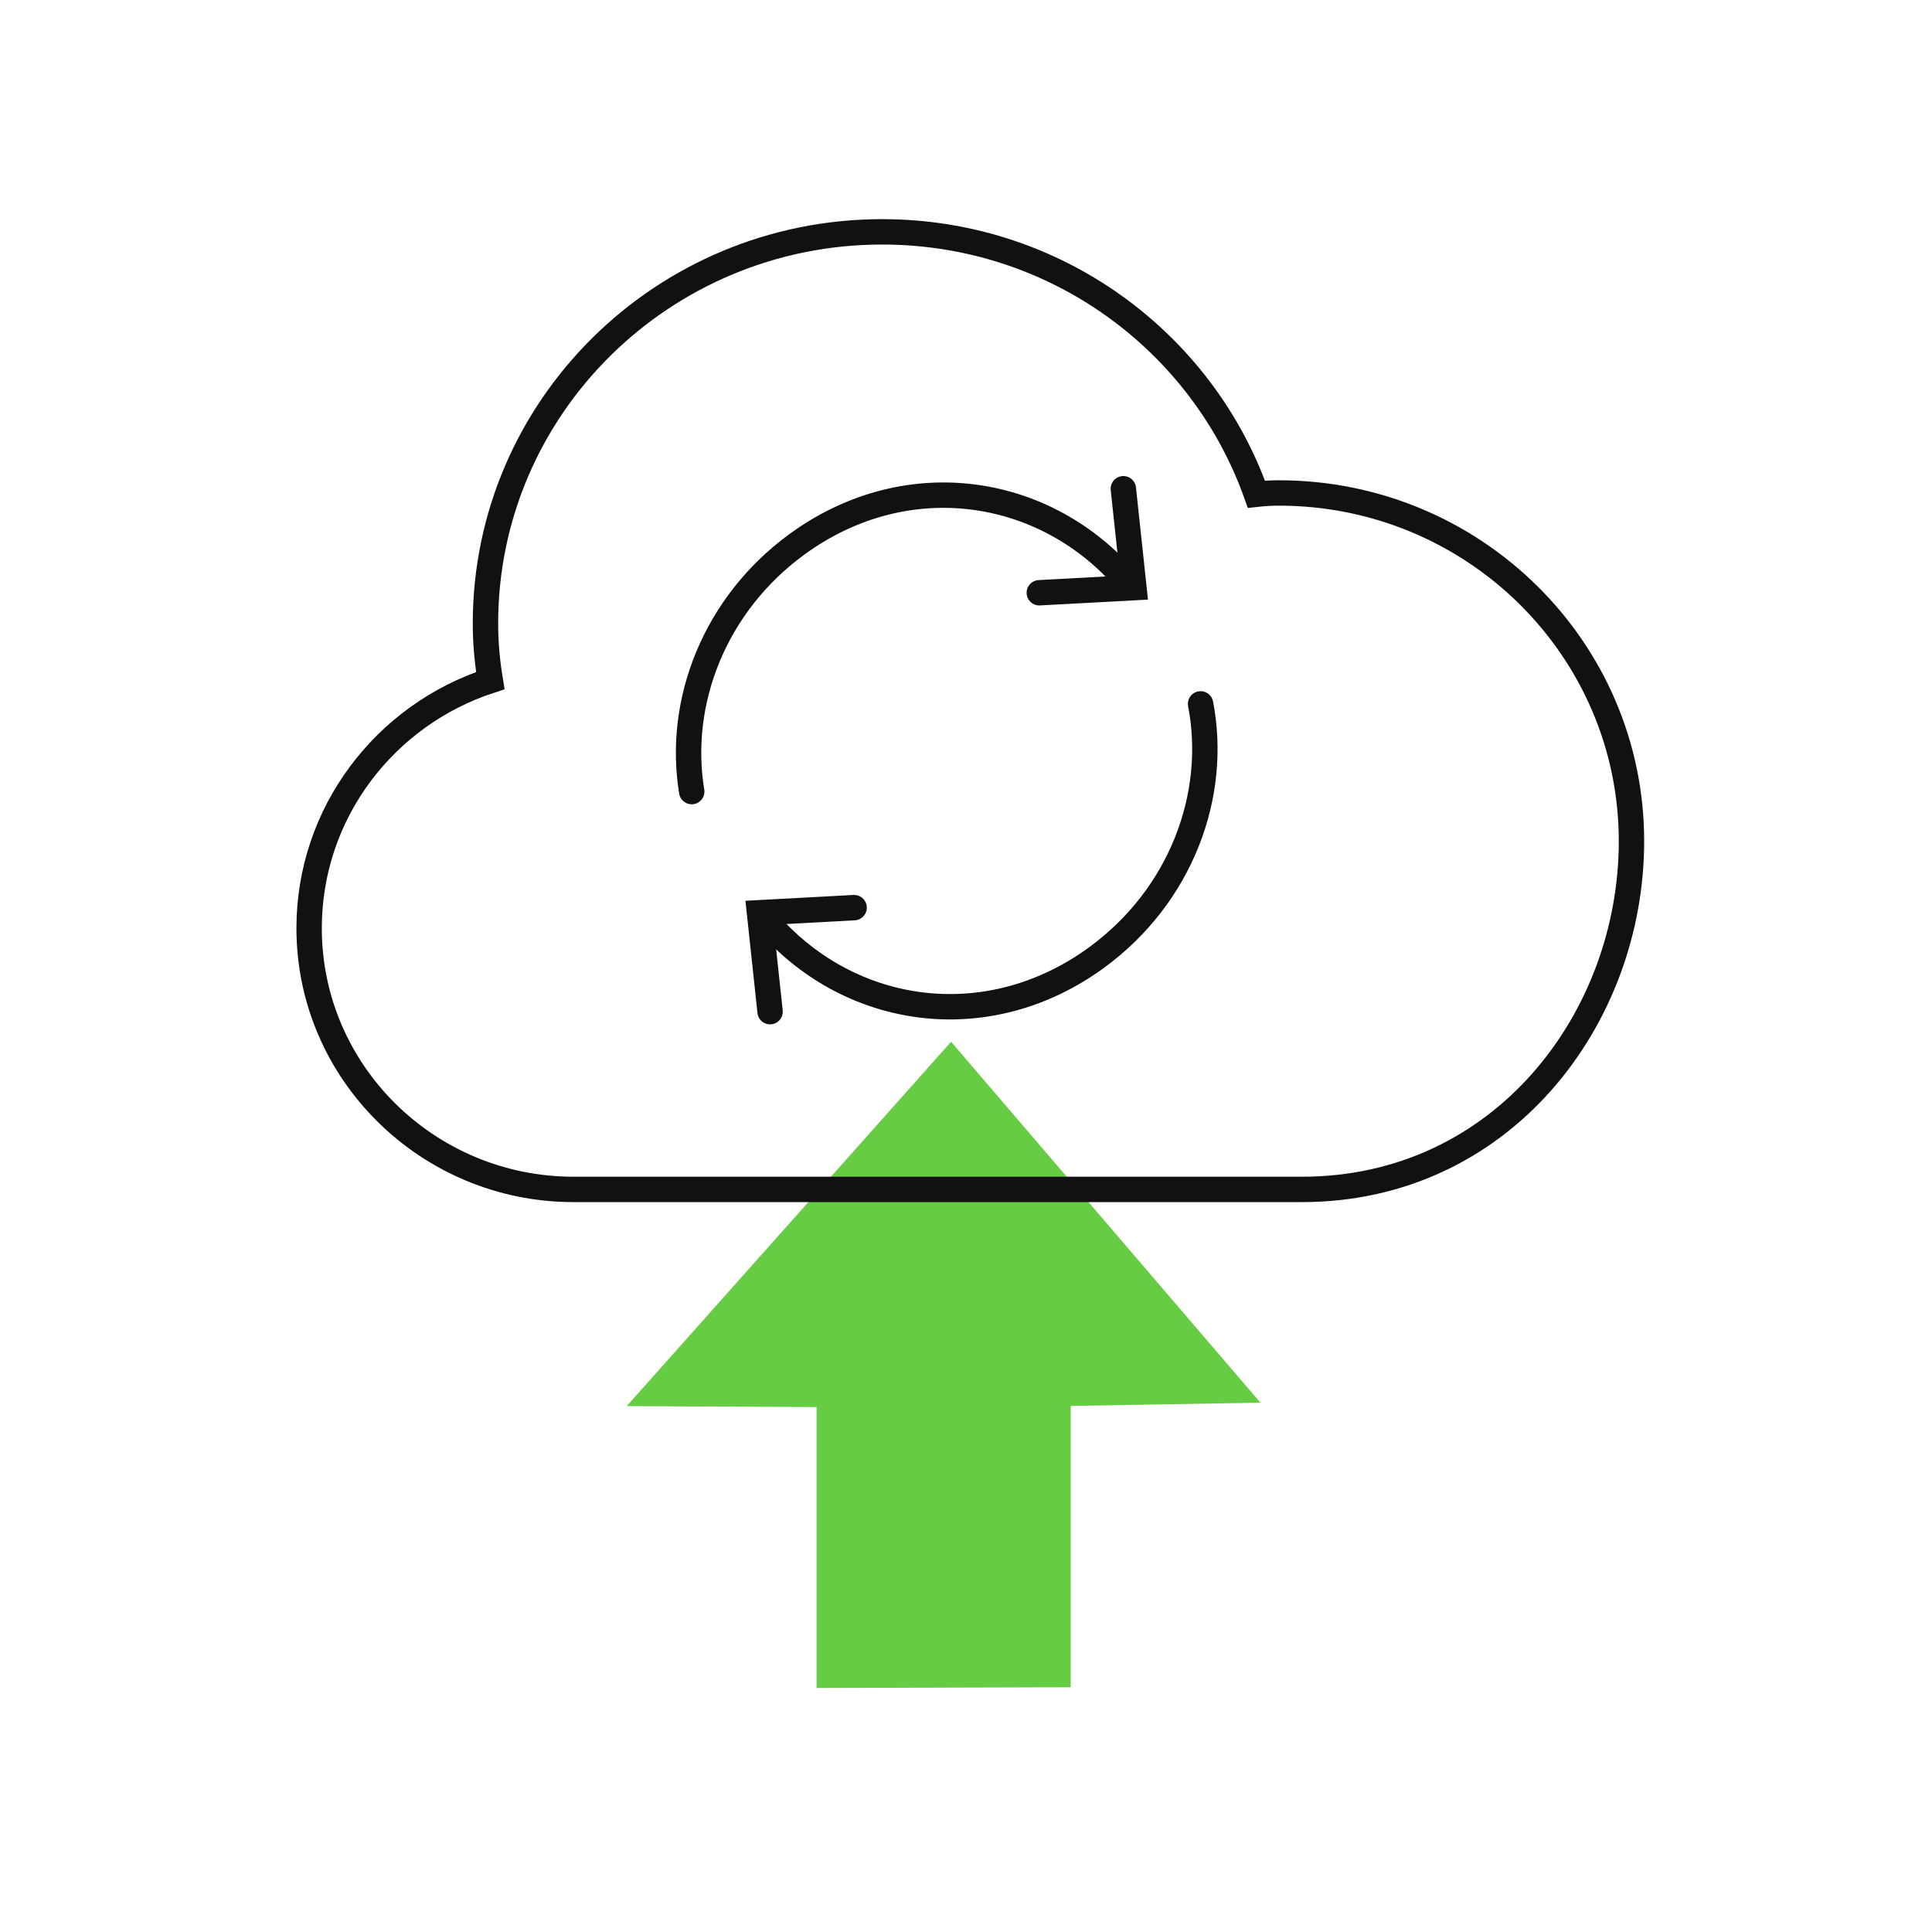
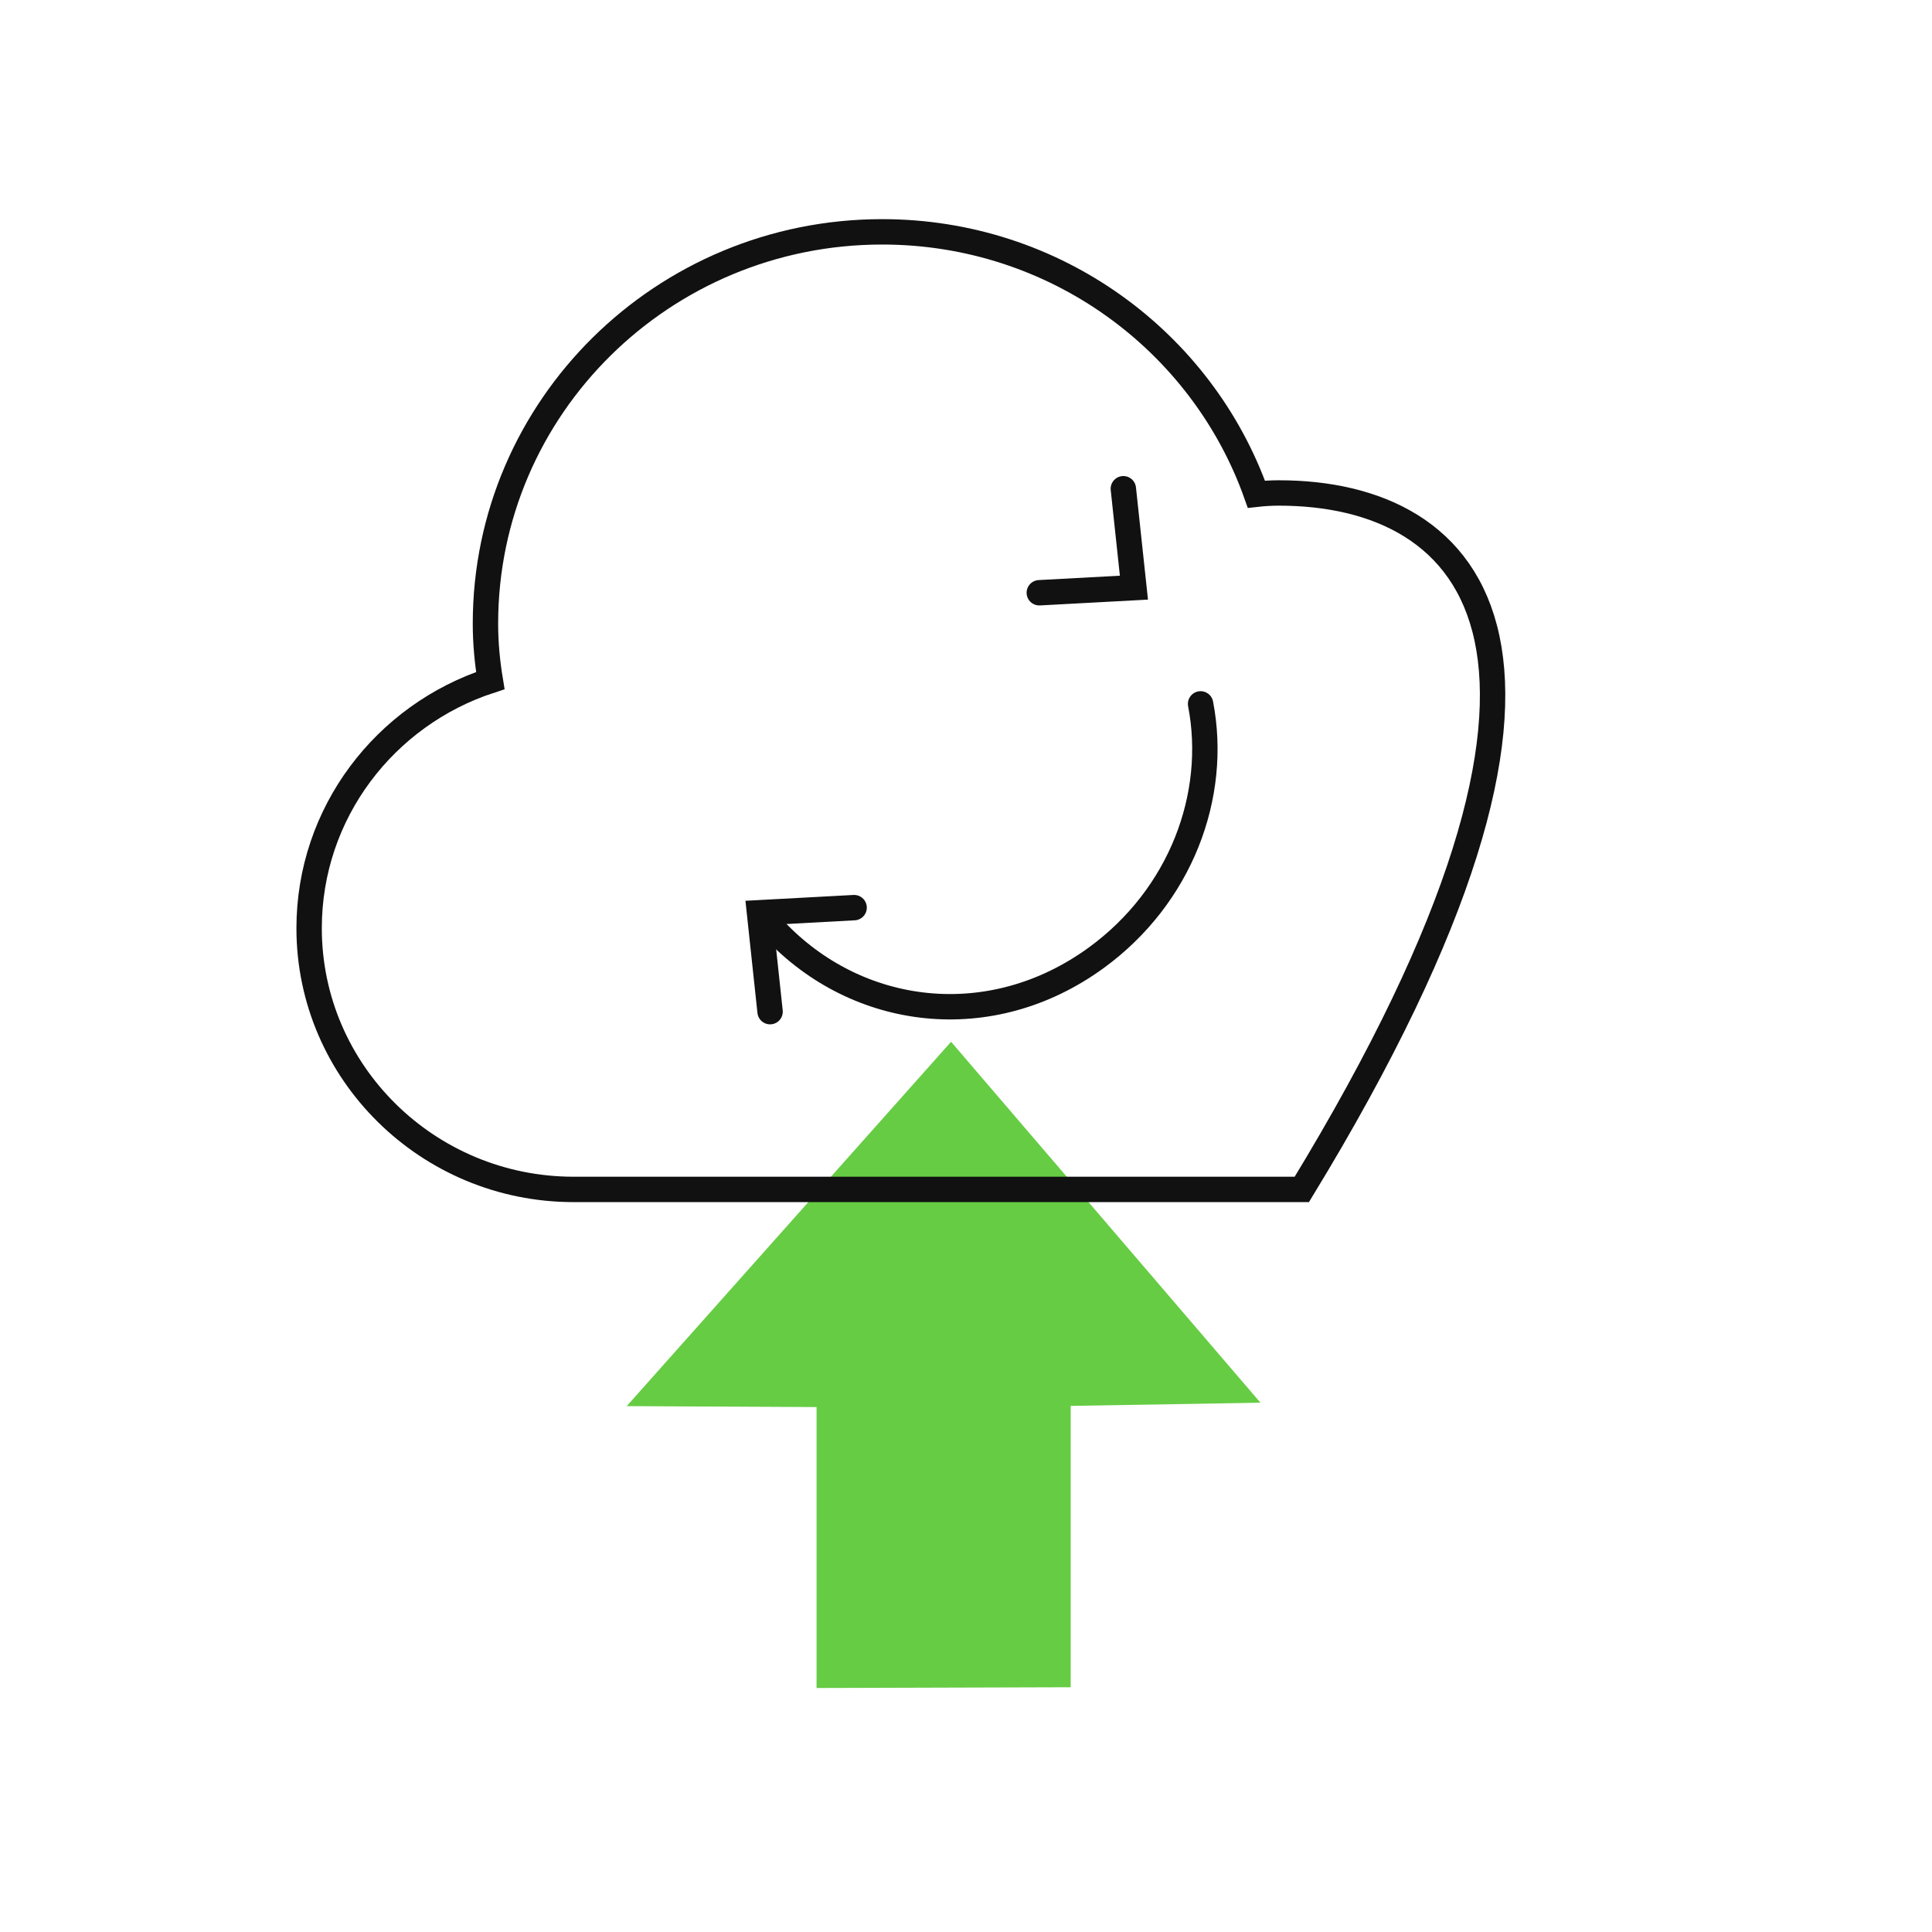
<svg xmlns="http://www.w3.org/2000/svg" width="100px" height="100px" viewBox="0 0 100 100" version="1.1">
  <title>enterprise_2</title>
  <g id="enterprise_2" stroke="none" stroke-width="1" fill="none" fill-rule="evenodd">
    <g id="Icon" transform="translate(16, 12)">
      <polygon id="Fill-1" fill="#66CC44" points="16.438 60.781 26.265 60.829 26.265 75.371 39.419 75.332 39.419 60.769 49.242 60.604 33.228 41.921" />
      <g id="Group-12" stroke="#111111" stroke-linecap="round" stroke-width="1.314">
-         <path d="M43.663,49.564 L51.382,49.564 C61.757,49.564 68.445,40.727 68.445,31.54 C68.445,21.583 60.278,13.516 50.193,13.516 C49.805,13.516 49.417,13.539 49.031,13.582 C46.224,5.675 38.625,0 29.66,0 C18.323,0 9.127,9.077 9.127,20.275 C9.127,21.288 9.219,22.257 9.379,23.227 C3.926,25.005 0,30.074 0,36.045 C0,43.5 6.14,49.564 13.689,49.564 L27.142,49.564 L43.663,49.564 Z" id="Stroke-2" />
+         <path d="M43.663,49.564 L51.382,49.564 C68.445,21.583 60.278,13.516 50.193,13.516 C49.805,13.516 49.417,13.539 49.031,13.582 C46.224,5.675 38.625,0 29.66,0 C18.323,0 9.127,9.077 9.127,20.275 C9.127,21.288 9.219,22.257 9.379,23.227 C3.926,25.005 0,30.074 0,36.045 C0,43.5 6.14,49.564 13.689,49.564 L27.142,49.564 L43.663,49.564 Z" id="Stroke-2" />
        <polyline id="Stroke-4" points="28.209 34.979 23.311 35.243 23.859 40.363" />
        <path d="M24.076,36.112 C28.363,40.677 35.279,41.563 40.756,37.564 C45.111,34.384 47.059,29.182 46.142,24.433" id="Stroke-6" />
        <polyline id="Stroke-8" points="37.794 18.681 42.692 18.417 42.144 13.297" />
-         <path d="M41.928,17.626 C37.641,13.062 30.725,12.175 25.248,16.174 C20.994,19.28 19.037,24.314 19.803,28.973" id="Stroke-10" />
      </g>
    </g>
  </g>
</svg>